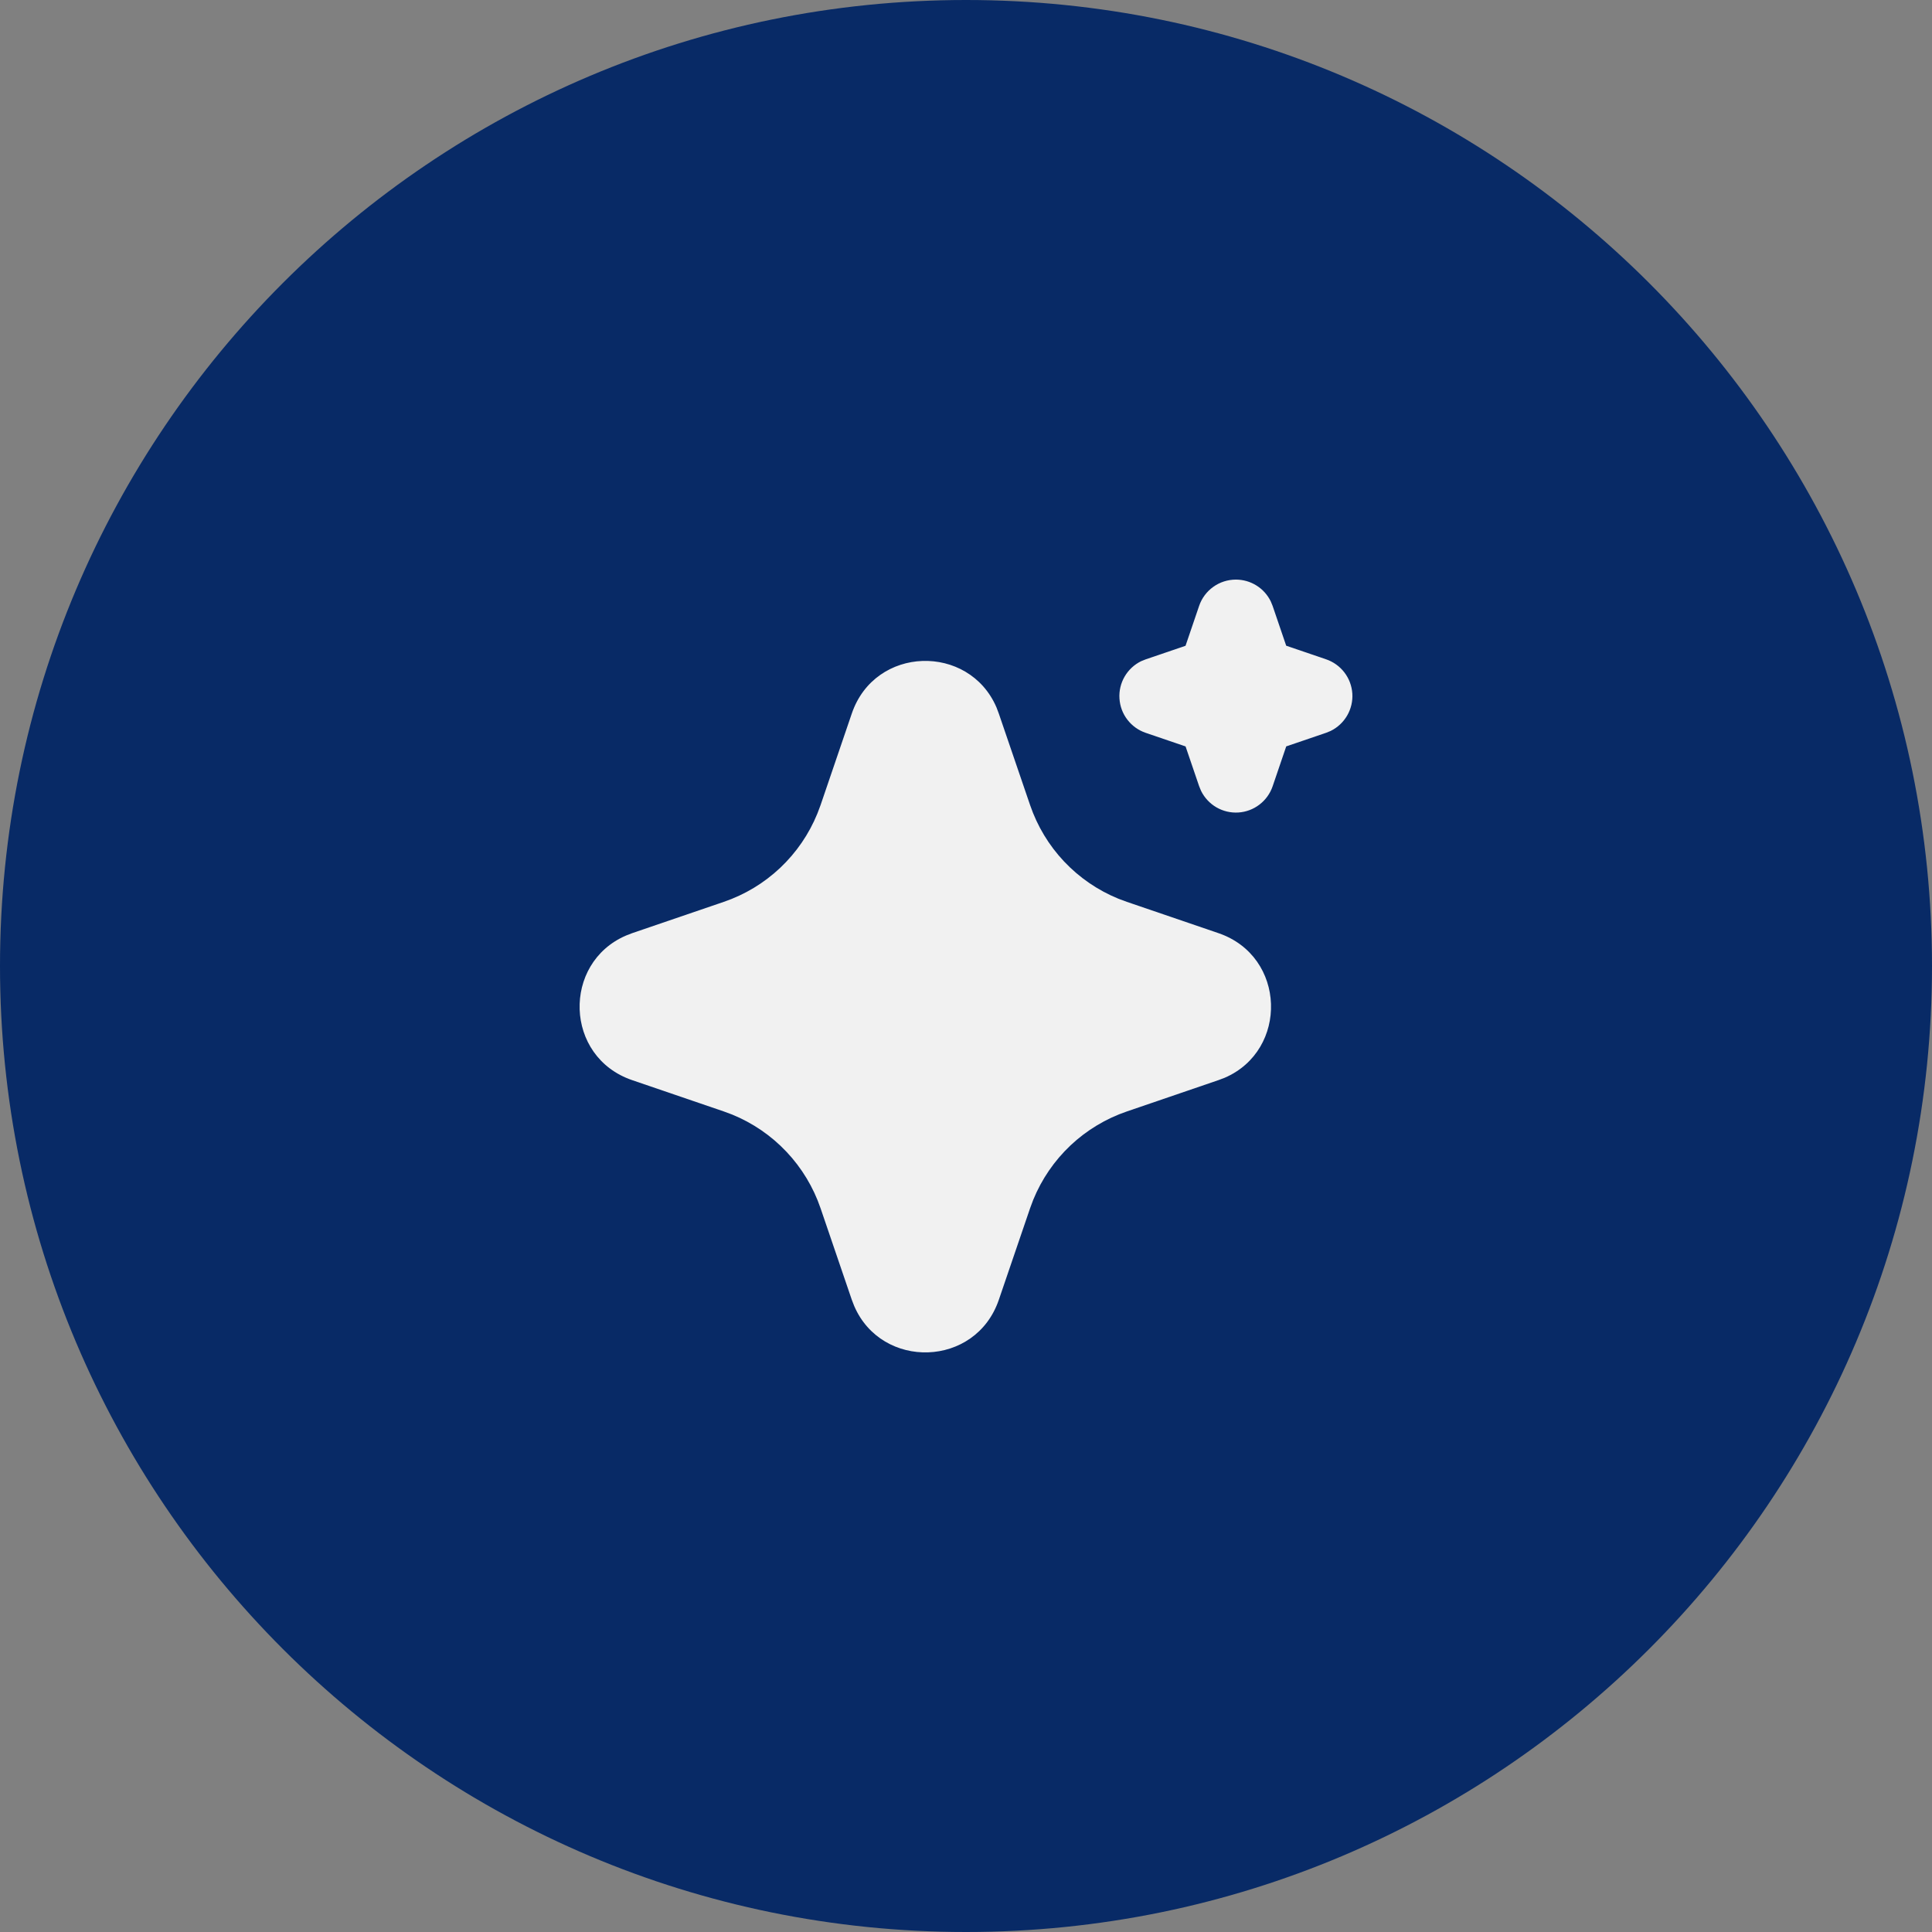
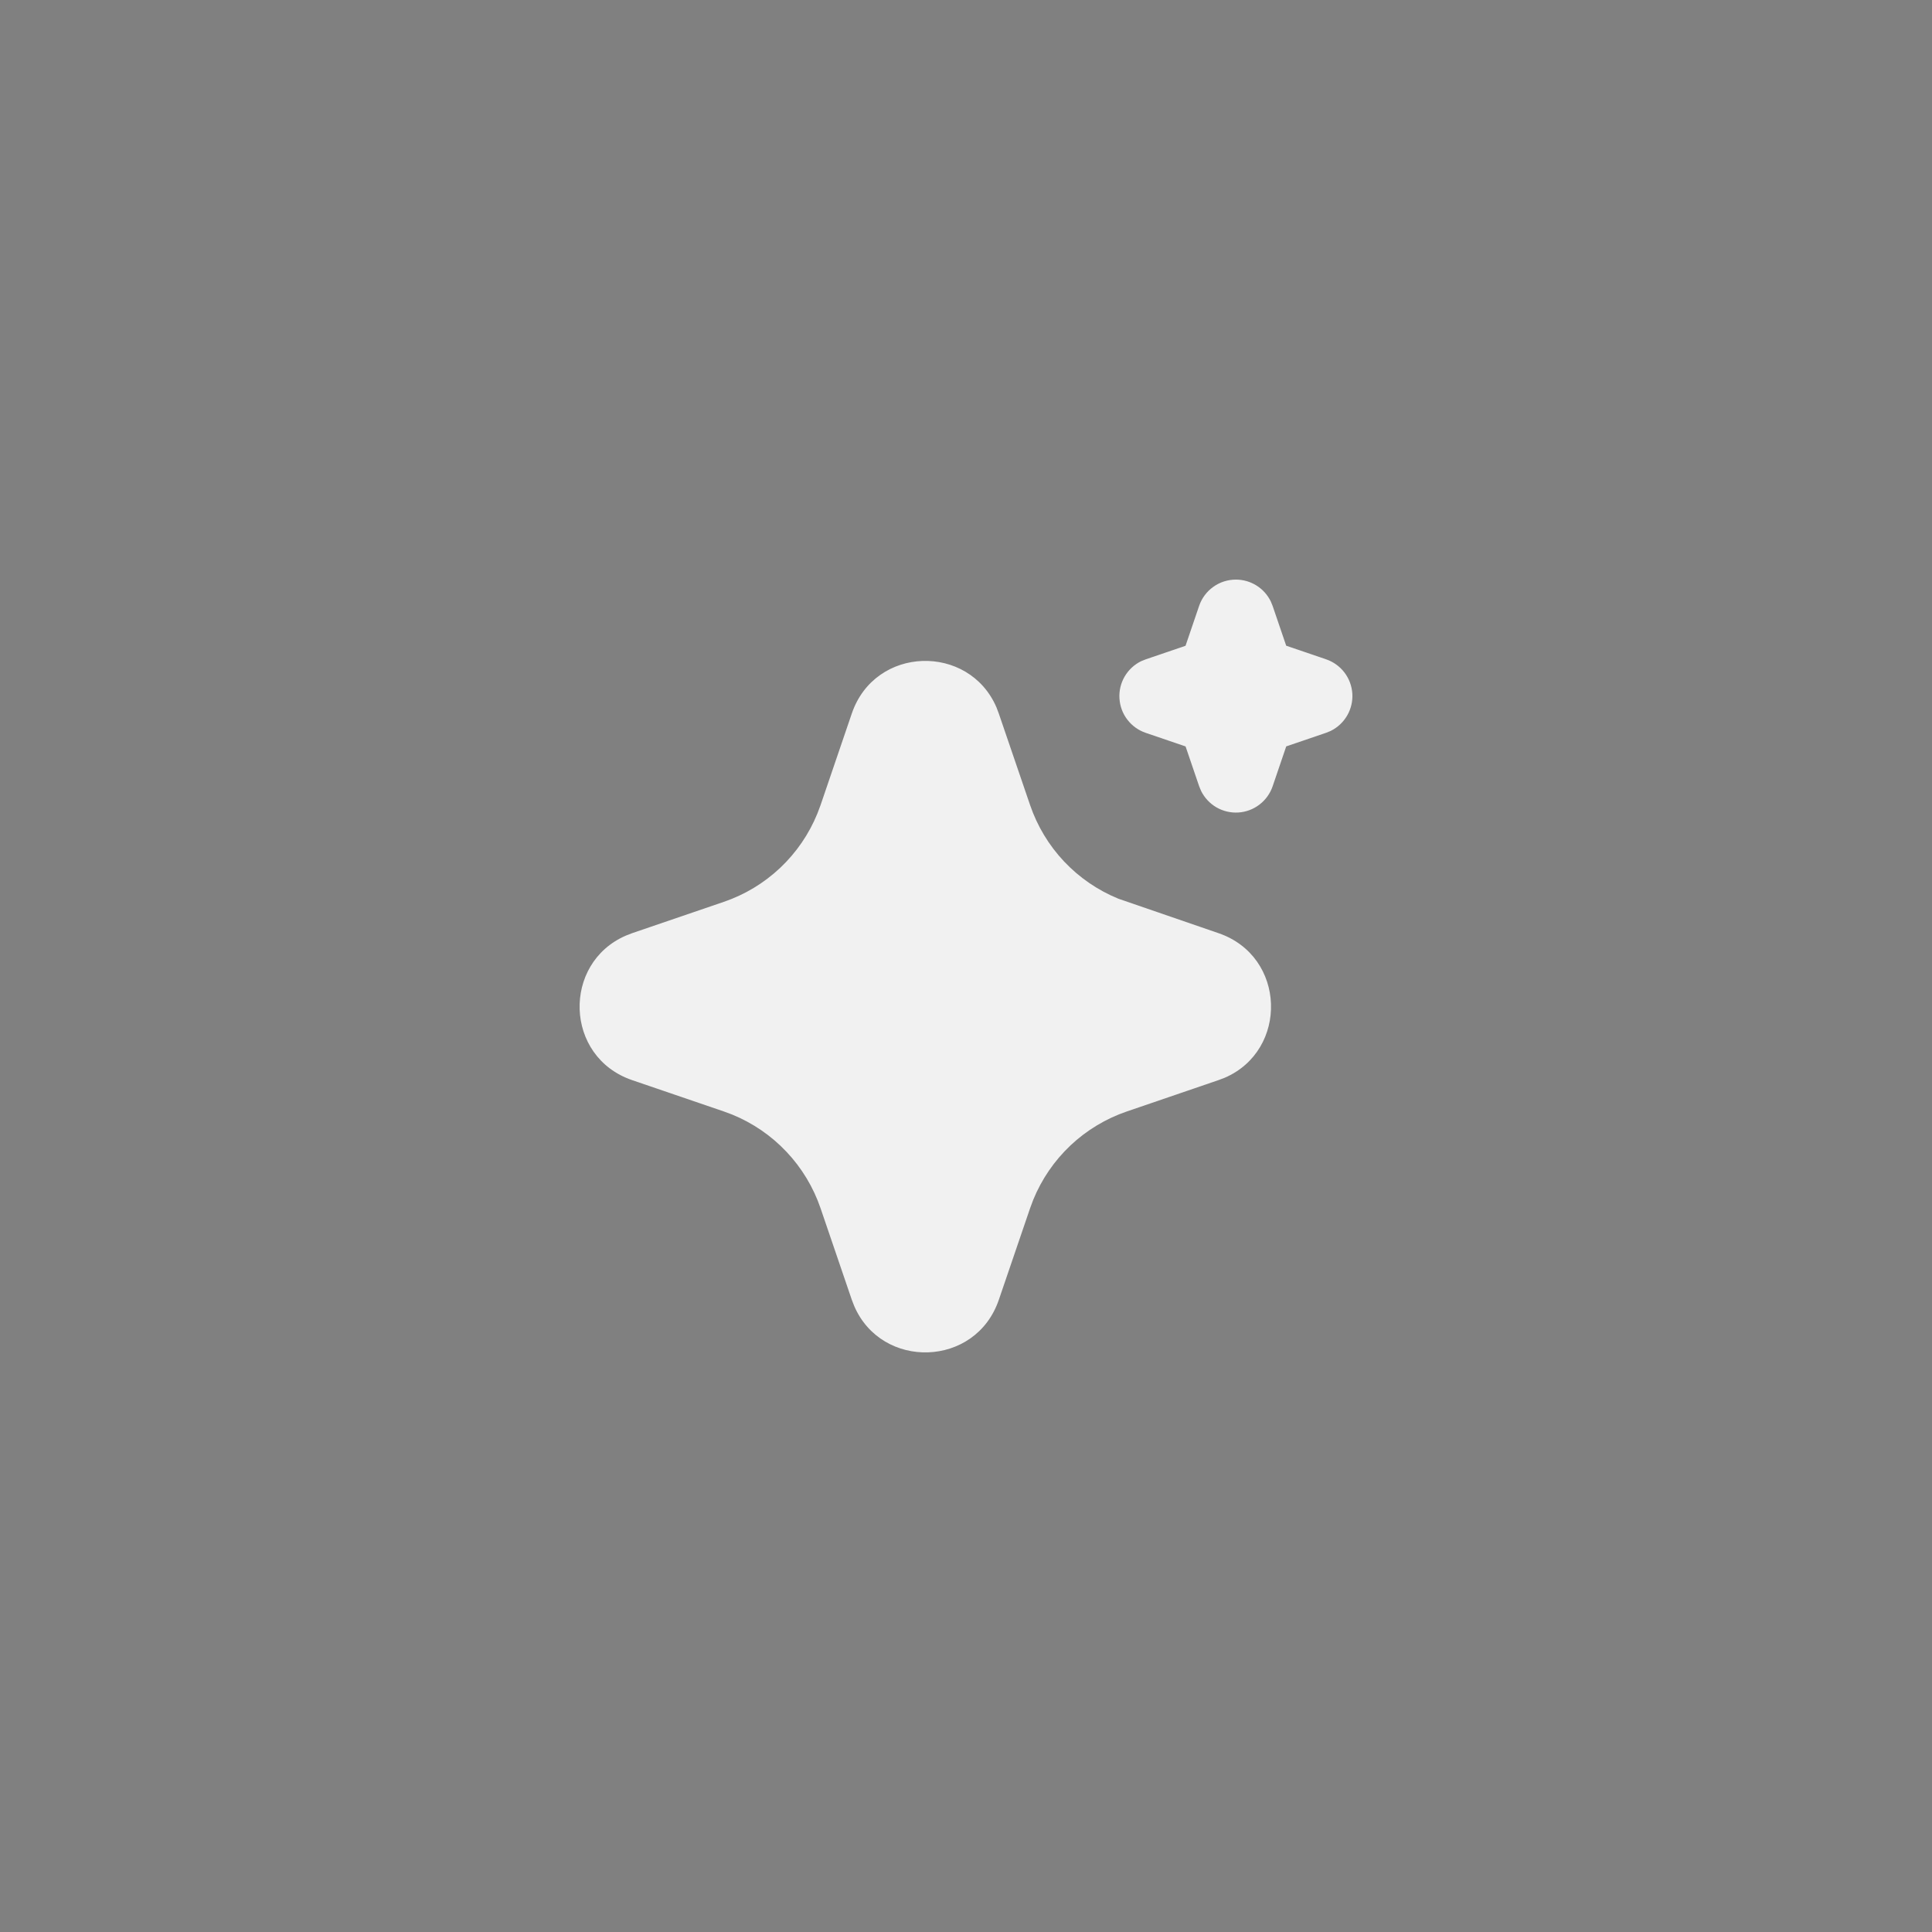
<svg xmlns="http://www.w3.org/2000/svg" width="60" height="60" viewBox="0 0 60 60" fill="none">
  <rect x="0" y="0" width="60" height="60" fill="#808080" stroke="none" />
-   <path d="M60 30C60 46.569 46.569 60 30 60C13.431 60 0 46.569 0 30C0 13.431 13.431 0 30 0C46.569 0 60 13.431 60 30Z" fill="#082A66" />
-   <path d="M26.454 22.157C27.175 20.047 30.09 19.983 30.945 21.965L31.018 22.158L31.991 25.004C32.214 25.656 32.574 26.254 33.047 26.755C33.52 27.256 34.096 27.651 34.734 27.911L34.996 28.008L37.841 28.98C39.951 29.701 40.015 32.617 38.034 33.471L37.841 33.544L34.996 34.517C34.343 34.74 33.746 35.1 33.244 35.573C32.743 36.047 32.349 36.622 32.088 37.261L31.991 37.521L31.019 40.368C30.298 42.478 27.383 42.542 26.529 40.561L26.454 40.368L25.483 37.523C25.26 36.87 24.899 36.272 24.426 35.771C23.953 35.269 23.377 34.875 22.739 34.614L22.478 34.517L19.633 33.545C17.522 32.824 17.458 29.909 19.44 29.055L19.633 28.98L22.478 28.008C23.131 27.785 23.728 27.425 24.229 26.952C24.731 26.478 25.125 25.903 25.385 25.264L25.483 25.004L26.454 22.157ZM38.382 18C38.607 18 38.828 18.063 39.02 18.183C39.211 18.302 39.365 18.473 39.464 18.675L39.522 18.816L39.944 20.053L41.182 20.475C41.408 20.552 41.606 20.694 41.752 20.884C41.897 21.073 41.982 21.302 41.998 21.54C42.013 21.778 41.957 22.016 41.837 22.222C41.717 22.428 41.539 22.595 41.325 22.7L41.182 22.758L39.945 23.18L39.523 24.418C39.446 24.644 39.304 24.842 39.114 24.987C38.925 25.132 38.697 25.218 38.458 25.233C38.22 25.248 37.983 25.192 37.776 25.072C37.57 24.952 37.404 24.773 37.299 24.559L37.241 24.418L36.819 23.181L35.581 22.759C35.355 22.682 35.157 22.54 35.011 22.35C34.866 22.161 34.781 21.933 34.766 21.694C34.75 21.456 34.806 21.219 34.926 21.012C35.046 20.806 35.224 20.639 35.439 20.534L35.581 20.477L36.818 20.055L37.24 18.816C37.321 18.578 37.475 18.371 37.68 18.225C37.884 18.078 38.13 18 38.382 18Z" fill="#F1F1F1" />
+   <path d="M26.454 22.157C27.175 20.047 30.09 19.983 30.945 21.965L31.018 22.158L31.991 25.004C32.214 25.656 32.574 26.254 33.047 26.755C33.52 27.256 34.096 27.651 34.734 27.911L37.841 28.98C39.951 29.701 40.015 32.617 38.034 33.471L37.841 33.544L34.996 34.517C34.343 34.74 33.746 35.1 33.244 35.573C32.743 36.047 32.349 36.622 32.088 37.261L31.991 37.521L31.019 40.368C30.298 42.478 27.383 42.542 26.529 40.561L26.454 40.368L25.483 37.523C25.26 36.87 24.899 36.272 24.426 35.771C23.953 35.269 23.377 34.875 22.739 34.614L22.478 34.517L19.633 33.545C17.522 32.824 17.458 29.909 19.44 29.055L19.633 28.98L22.478 28.008C23.131 27.785 23.728 27.425 24.229 26.952C24.731 26.478 25.125 25.903 25.385 25.264L25.483 25.004L26.454 22.157ZM38.382 18C38.607 18 38.828 18.063 39.02 18.183C39.211 18.302 39.365 18.473 39.464 18.675L39.522 18.816L39.944 20.053L41.182 20.475C41.408 20.552 41.606 20.694 41.752 20.884C41.897 21.073 41.982 21.302 41.998 21.54C42.013 21.778 41.957 22.016 41.837 22.222C41.717 22.428 41.539 22.595 41.325 22.7L41.182 22.758L39.945 23.18L39.523 24.418C39.446 24.644 39.304 24.842 39.114 24.987C38.925 25.132 38.697 25.218 38.458 25.233C38.22 25.248 37.983 25.192 37.776 25.072C37.57 24.952 37.404 24.773 37.299 24.559L37.241 24.418L36.819 23.181L35.581 22.759C35.355 22.682 35.157 22.54 35.011 22.35C34.866 22.161 34.781 21.933 34.766 21.694C34.75 21.456 34.806 21.219 34.926 21.012C35.046 20.806 35.224 20.639 35.439 20.534L35.581 20.477L36.818 20.055L37.24 18.816C37.321 18.578 37.475 18.371 37.68 18.225C37.884 18.078 38.13 18 38.382 18Z" fill="#F1F1F1" />
</svg>